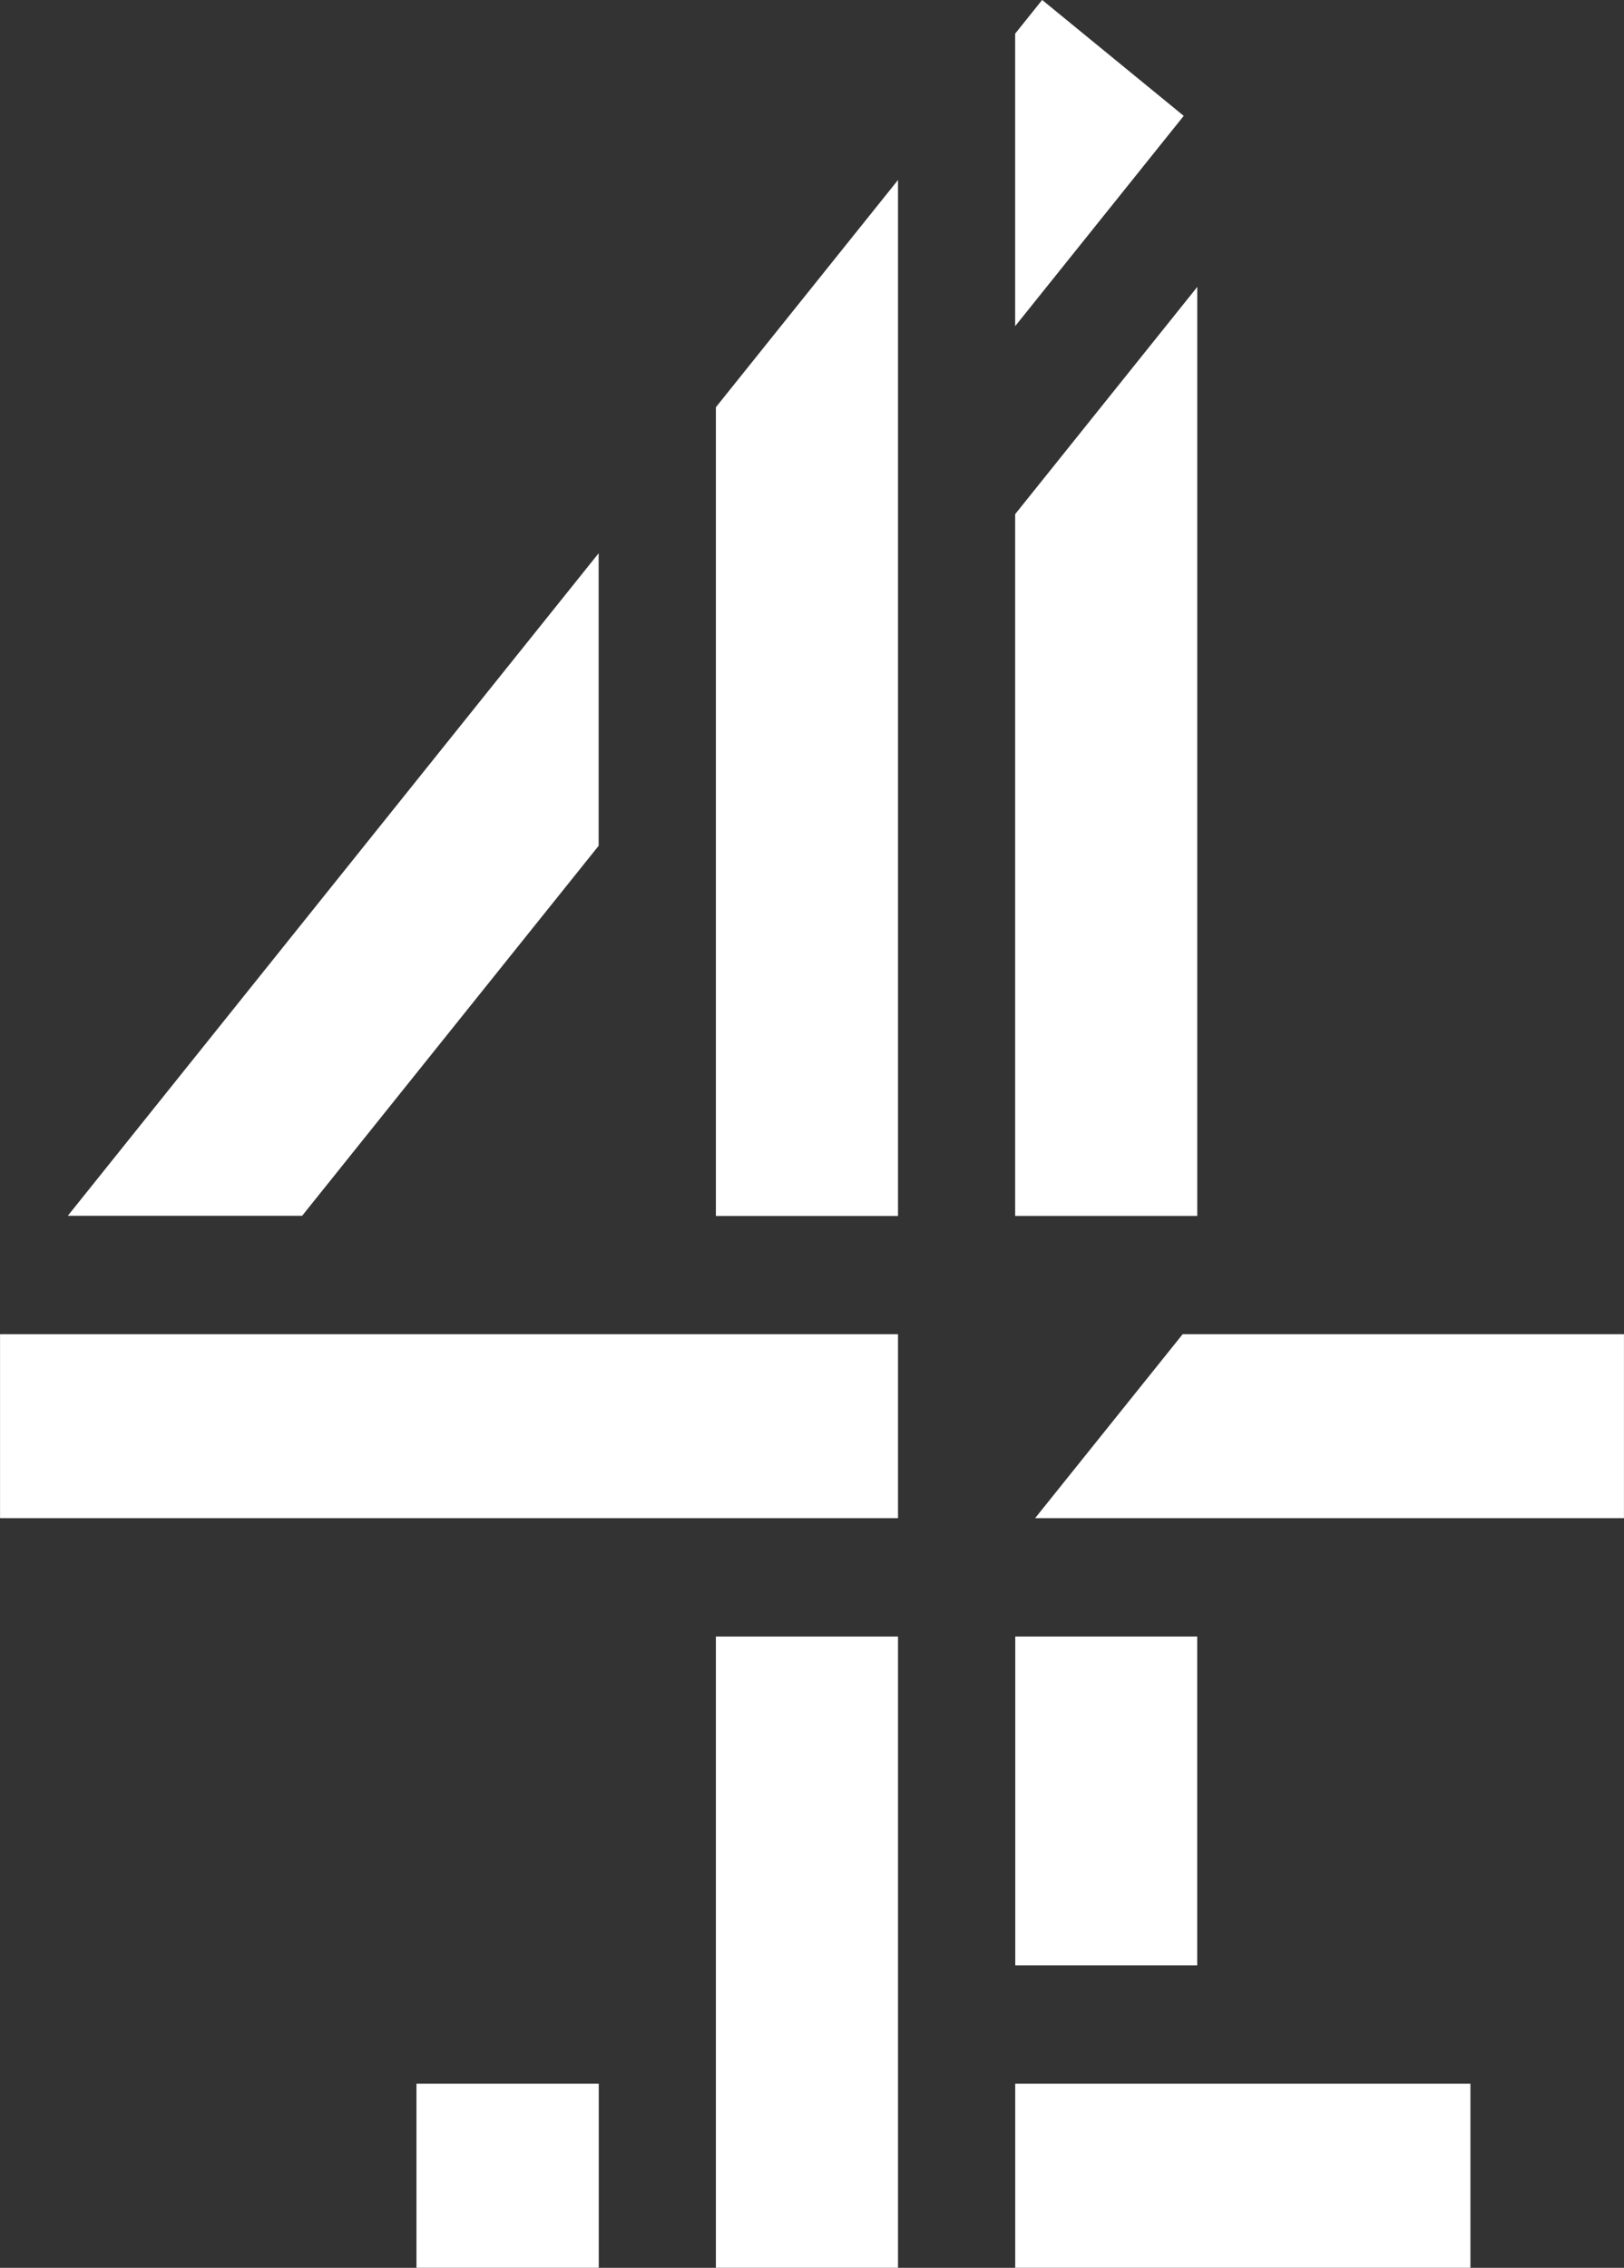
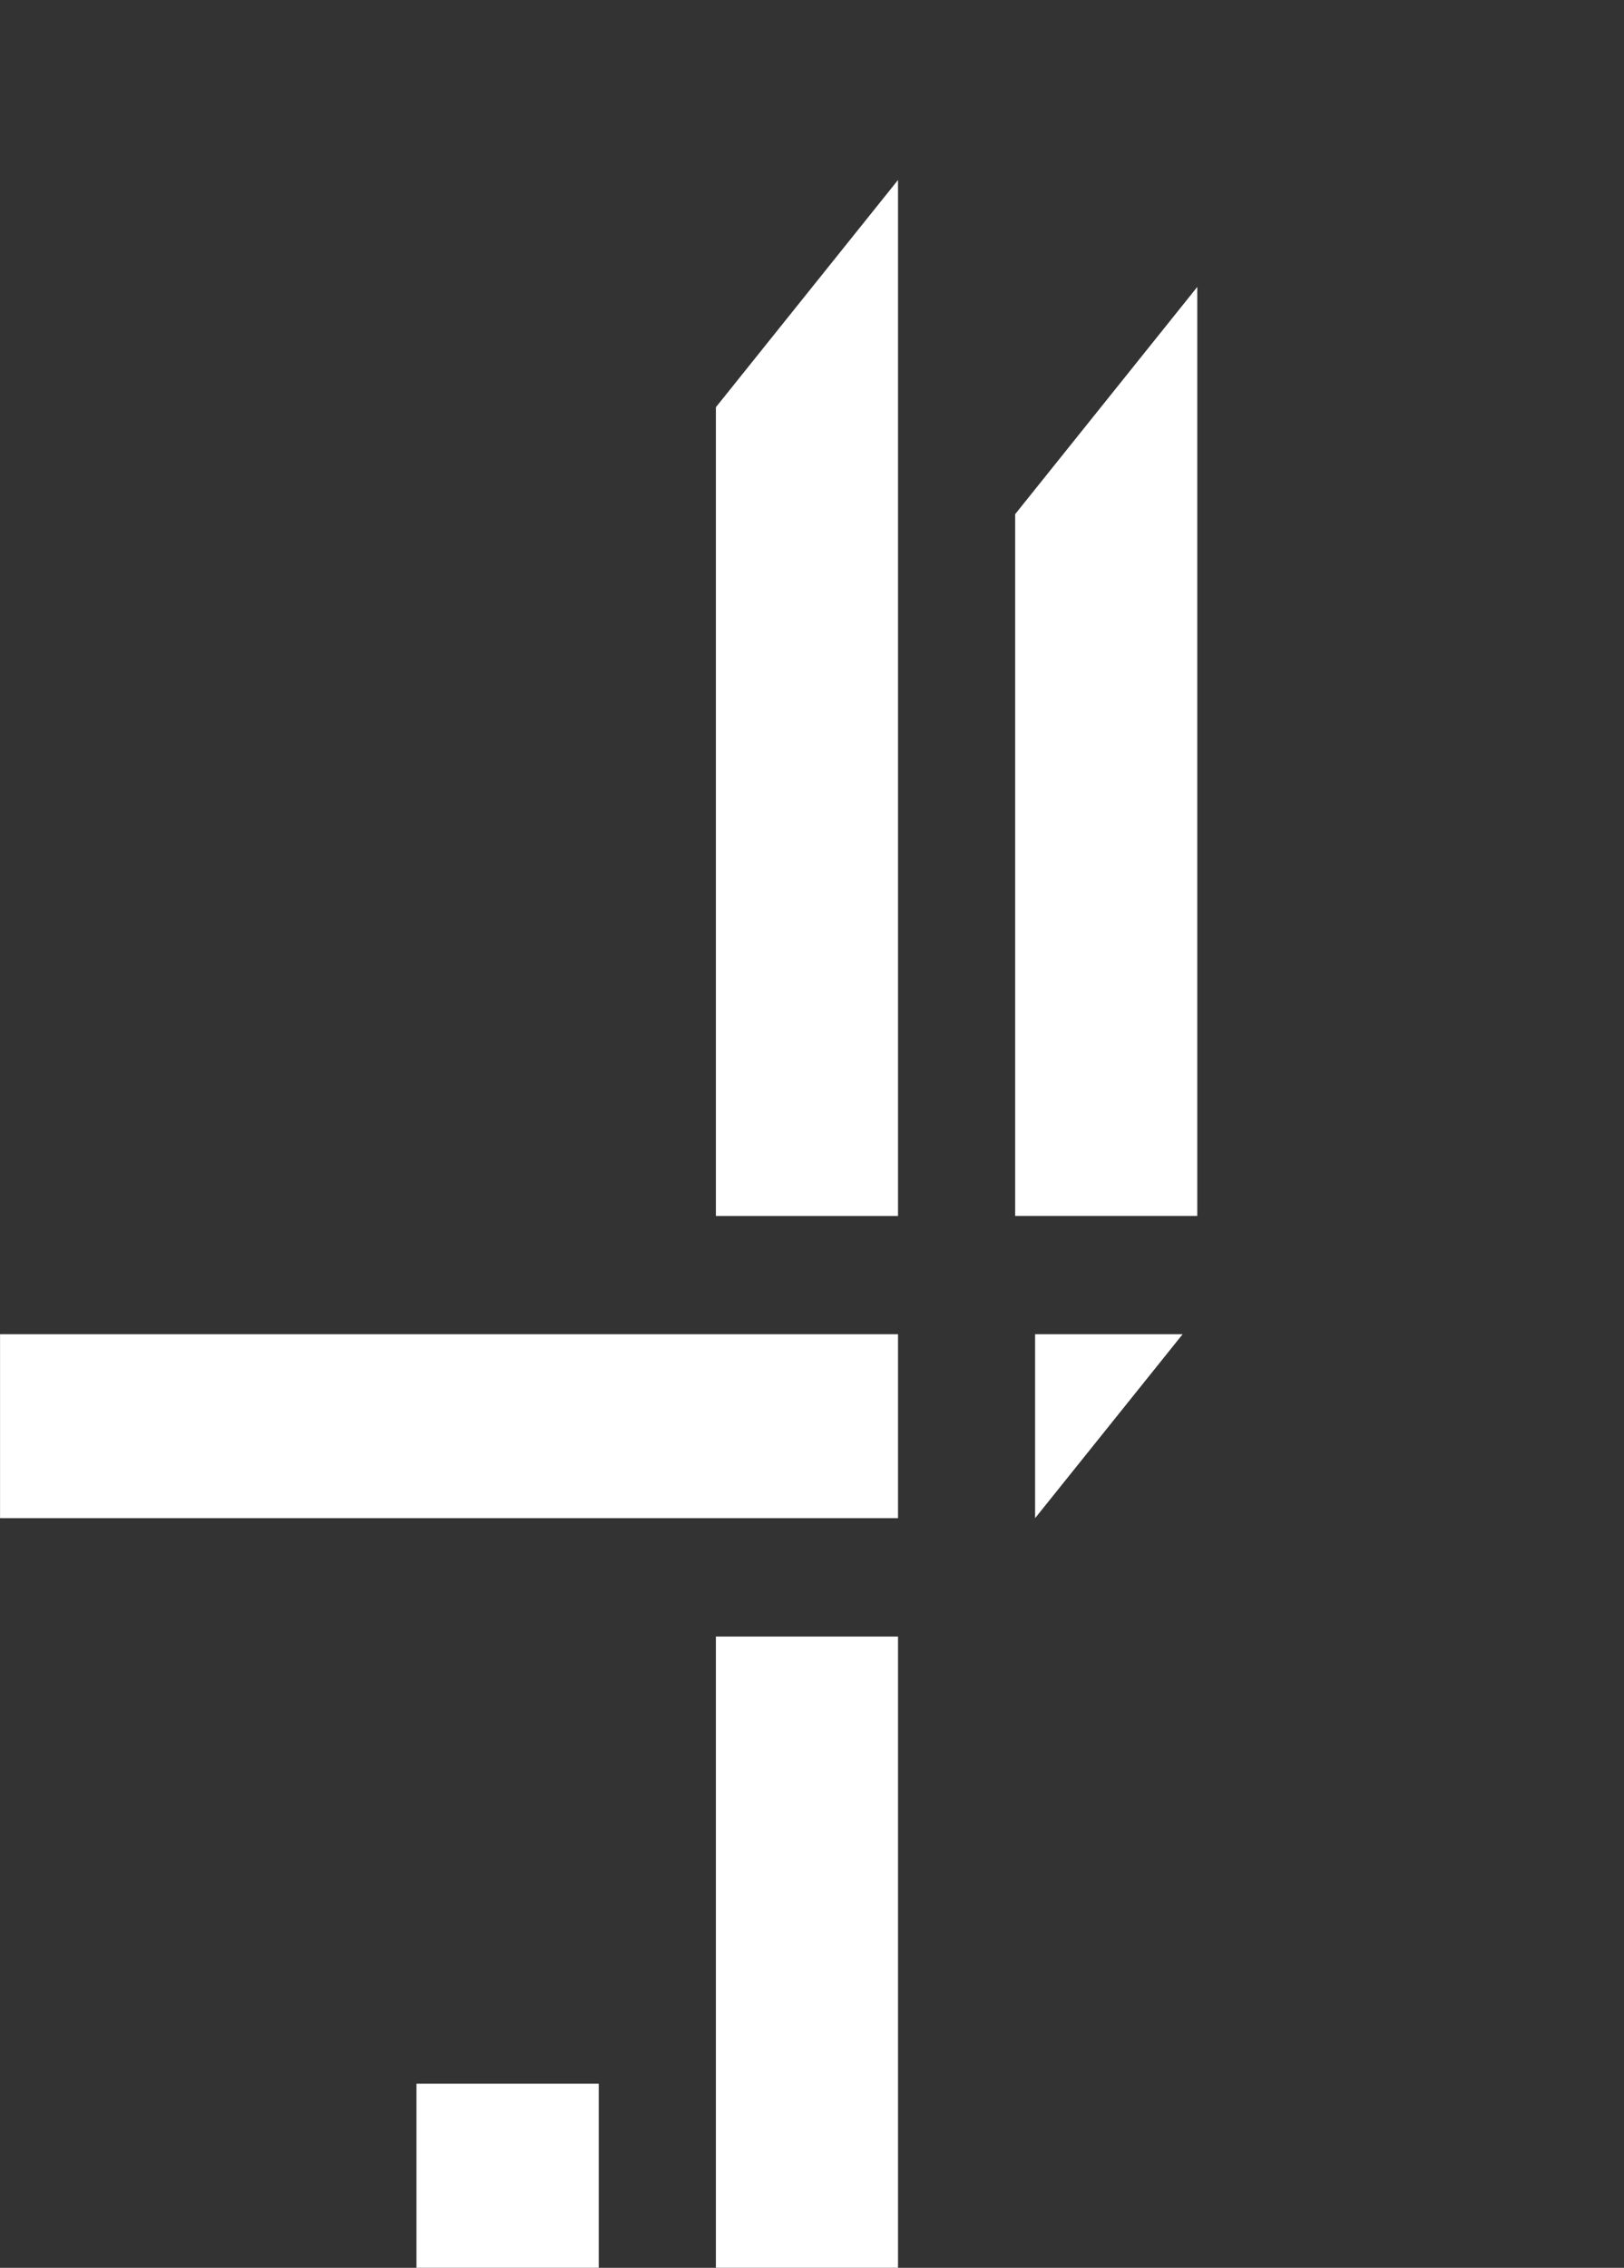
<svg xmlns="http://www.w3.org/2000/svg" width="31.512" height="44" viewBox="0 0 31.512 44">
  <rect x="0" y="0" width="31.512" height="44" fill="#333333" stroke="none" />
  <defs>
    <style>
            .cls-1{fill:#fff;fill-rule:evenodd}
        </style>
  </defs>
  <g id="layer1" transform="translate(-9.696 138.945)">
    <g id="g42" transform="translate(9.696 -138.945)">
      <path id="path28" d="M28.065-43.493H31.6v-3.572h-3.537v3.572" class="cls-1" transform="translate(-19.982 87.492)" />
-       <path id="path26" d="M54.467-43.493H63.3v-3.572h-8.833v3.572" class="cls-1" transform="translate(-34.768 87.492)" />
      <path id="path24" d="M41.266-54.533H44.8V-66.78h-3.534v12.247" class="cls-1" transform="translate(-27.375 98.532)" />
-       <path id="path22" d="M54.469-60.4H58v-6.38h-3.531v6.38" class="cls-1" transform="translate(-34.769 98.532)" />
-       <path id="path20" d="M12.681-101.693h4.549l5.754-7.179v-5.676l-10.3 12.854" class="cls-1" transform="translate(-11.368 125.282)" />
      <path id="path18" d="M54.466-121.882v13.613H58v-18.024l-3.535 4.41" class="cls-1" transform="translate(-34.768 131.86)" />
      <path id="path16" d="M41.266-126.6v15.688H44.8v-20.1l-3.535 4.41" class="cls-1" transform="translate(-27.375 134.504)" />
-       <path id="path59785" d="M54.987-138.945l-.523.653v5.675l3.271-4.08-2.746-2.248" class="cls-1" transform="translate(-34.766 138.945)" />
      <g id="g59793" transform="translate(20.085 25.886)">
-         <path id="path59791" d="M49.642 58.831L46.779 62.4h11.426v-3.569h-8.563" class="cls-1" transform="translate(-46.779 -58.831)" />
+         <path id="path59791" d="M49.642 58.831L46.779 62.4v-3.569h-8.563" class="cls-1" transform="translate(-46.779 -58.831)" />
      </g>
      <g id="g59799" transform="translate(0 25.886)">
        <path id="path59797" d="M1.13 62.4h17.425v-3.569H1.131V62.4" class="cls-1" transform="translate(-1.13 -58.831)" />
      </g>
    </g>
  </g>
</svg>